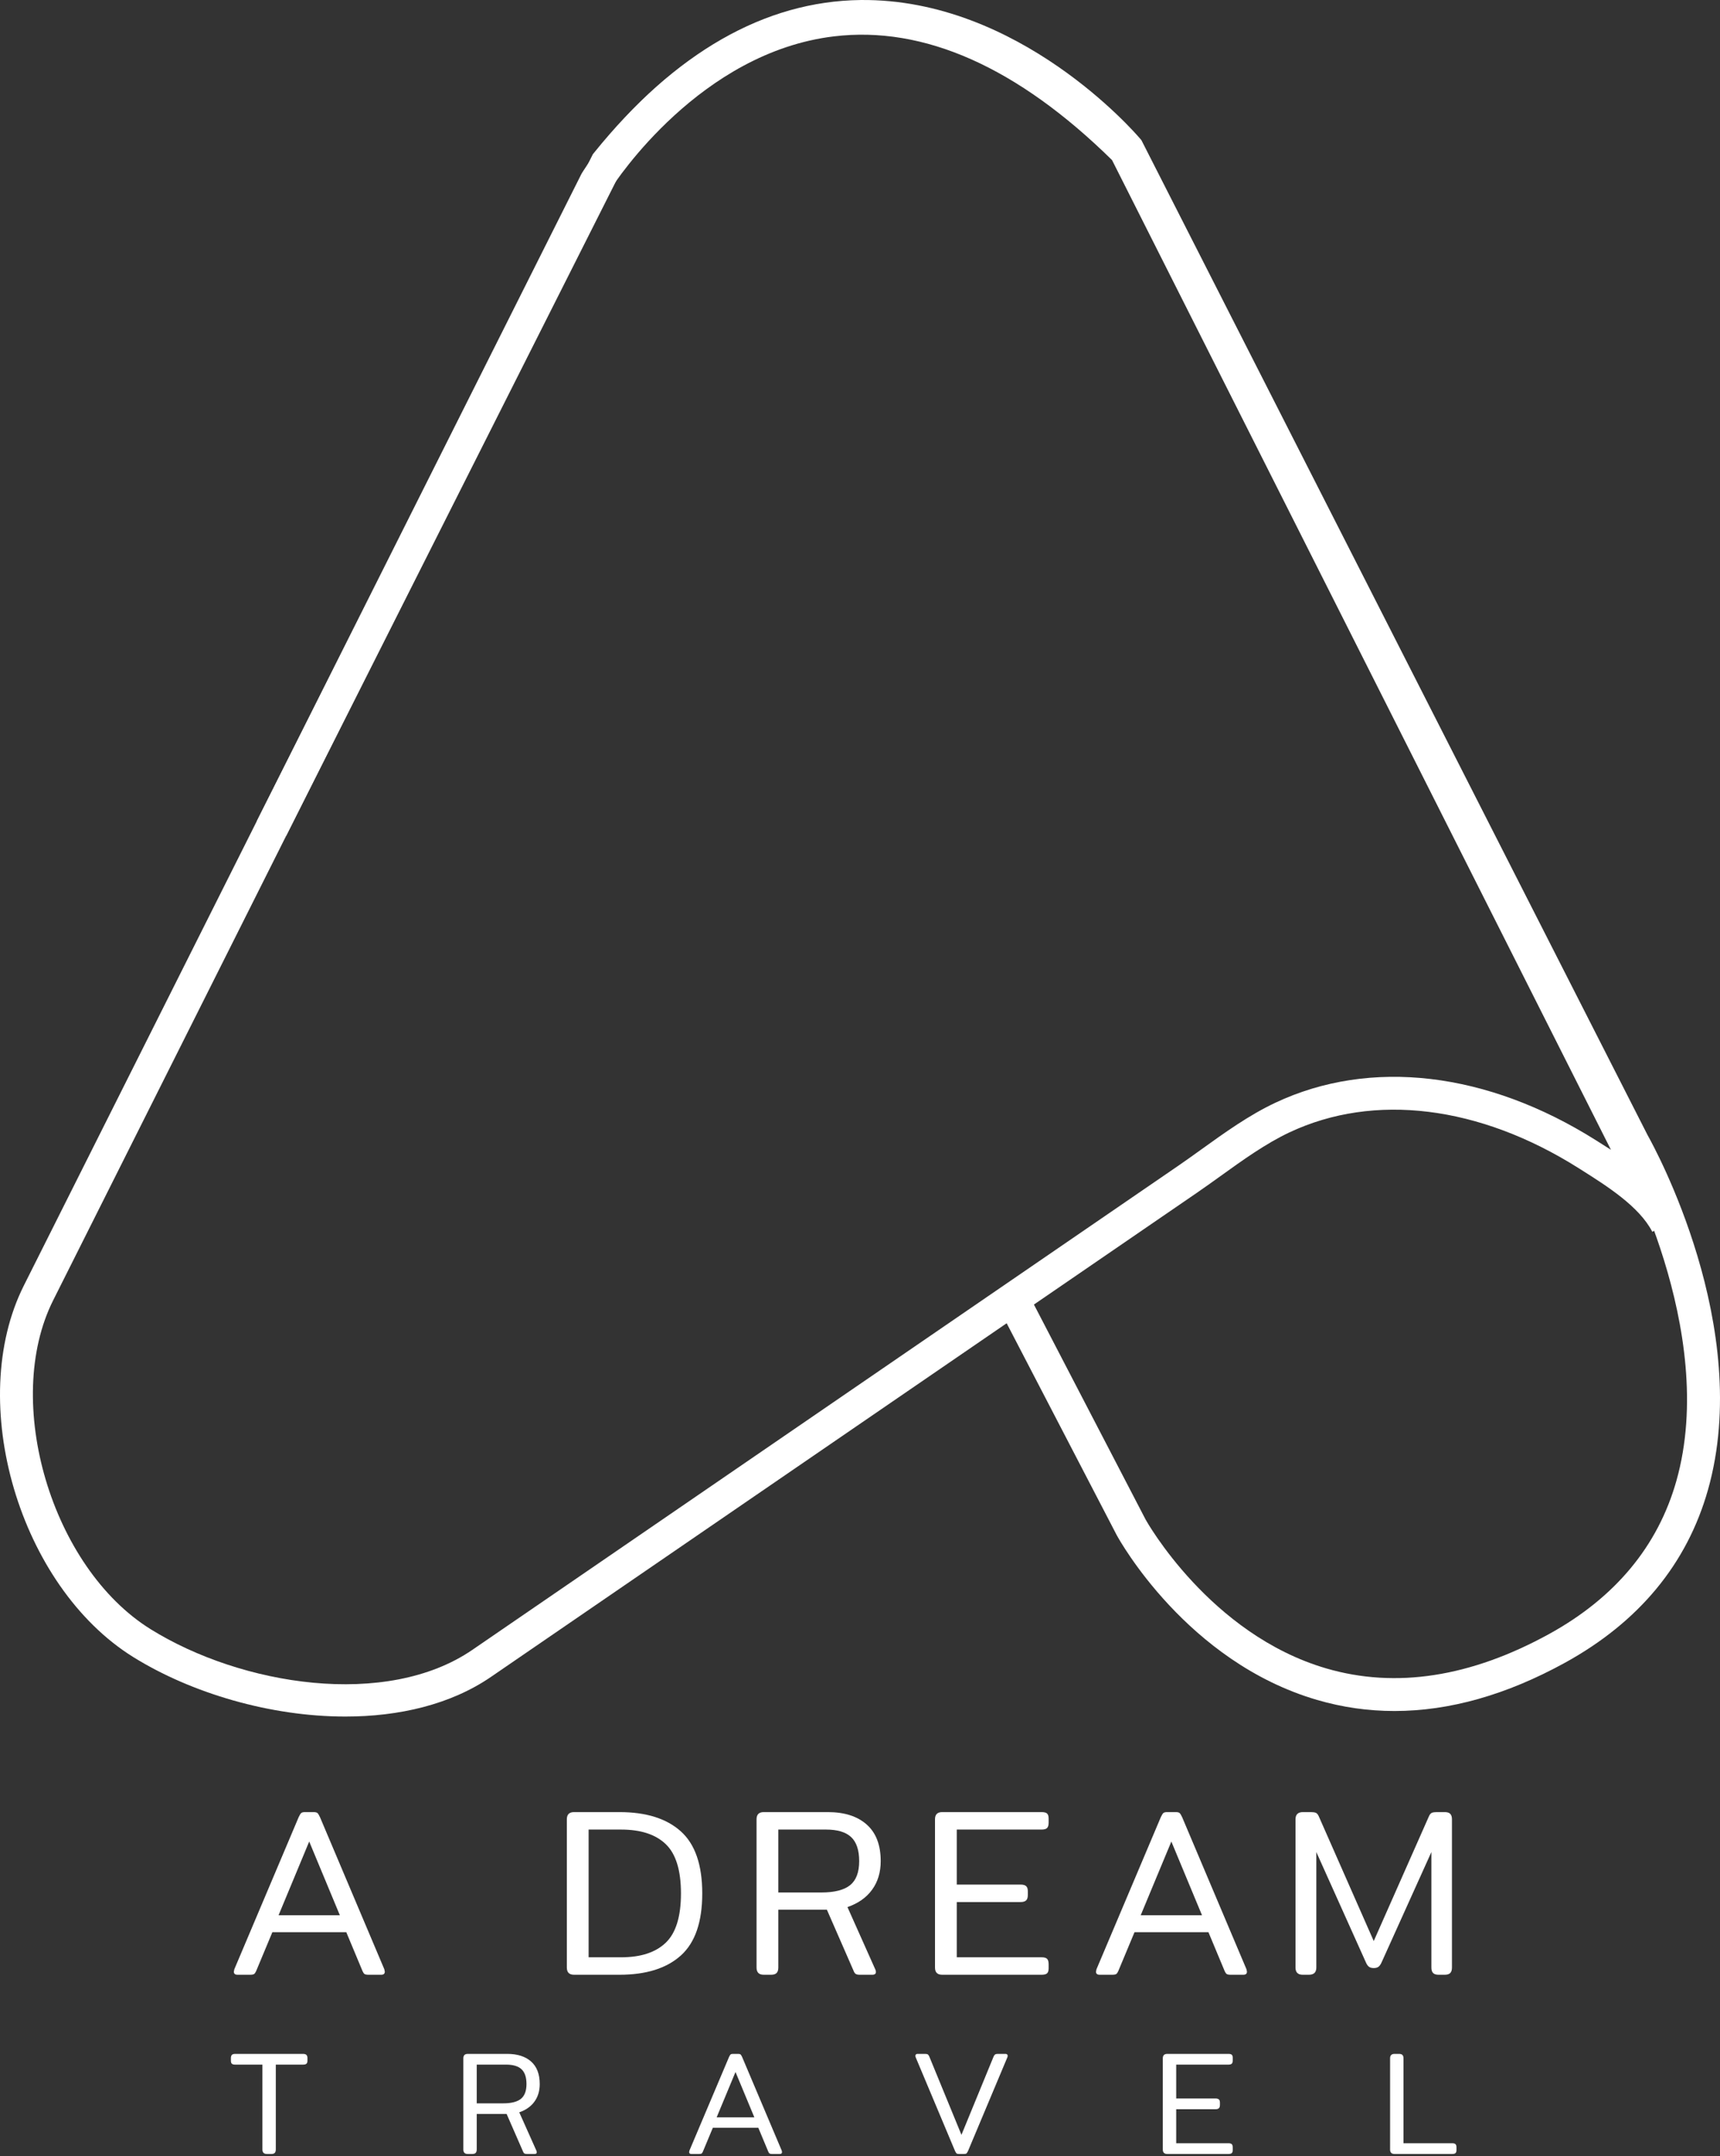
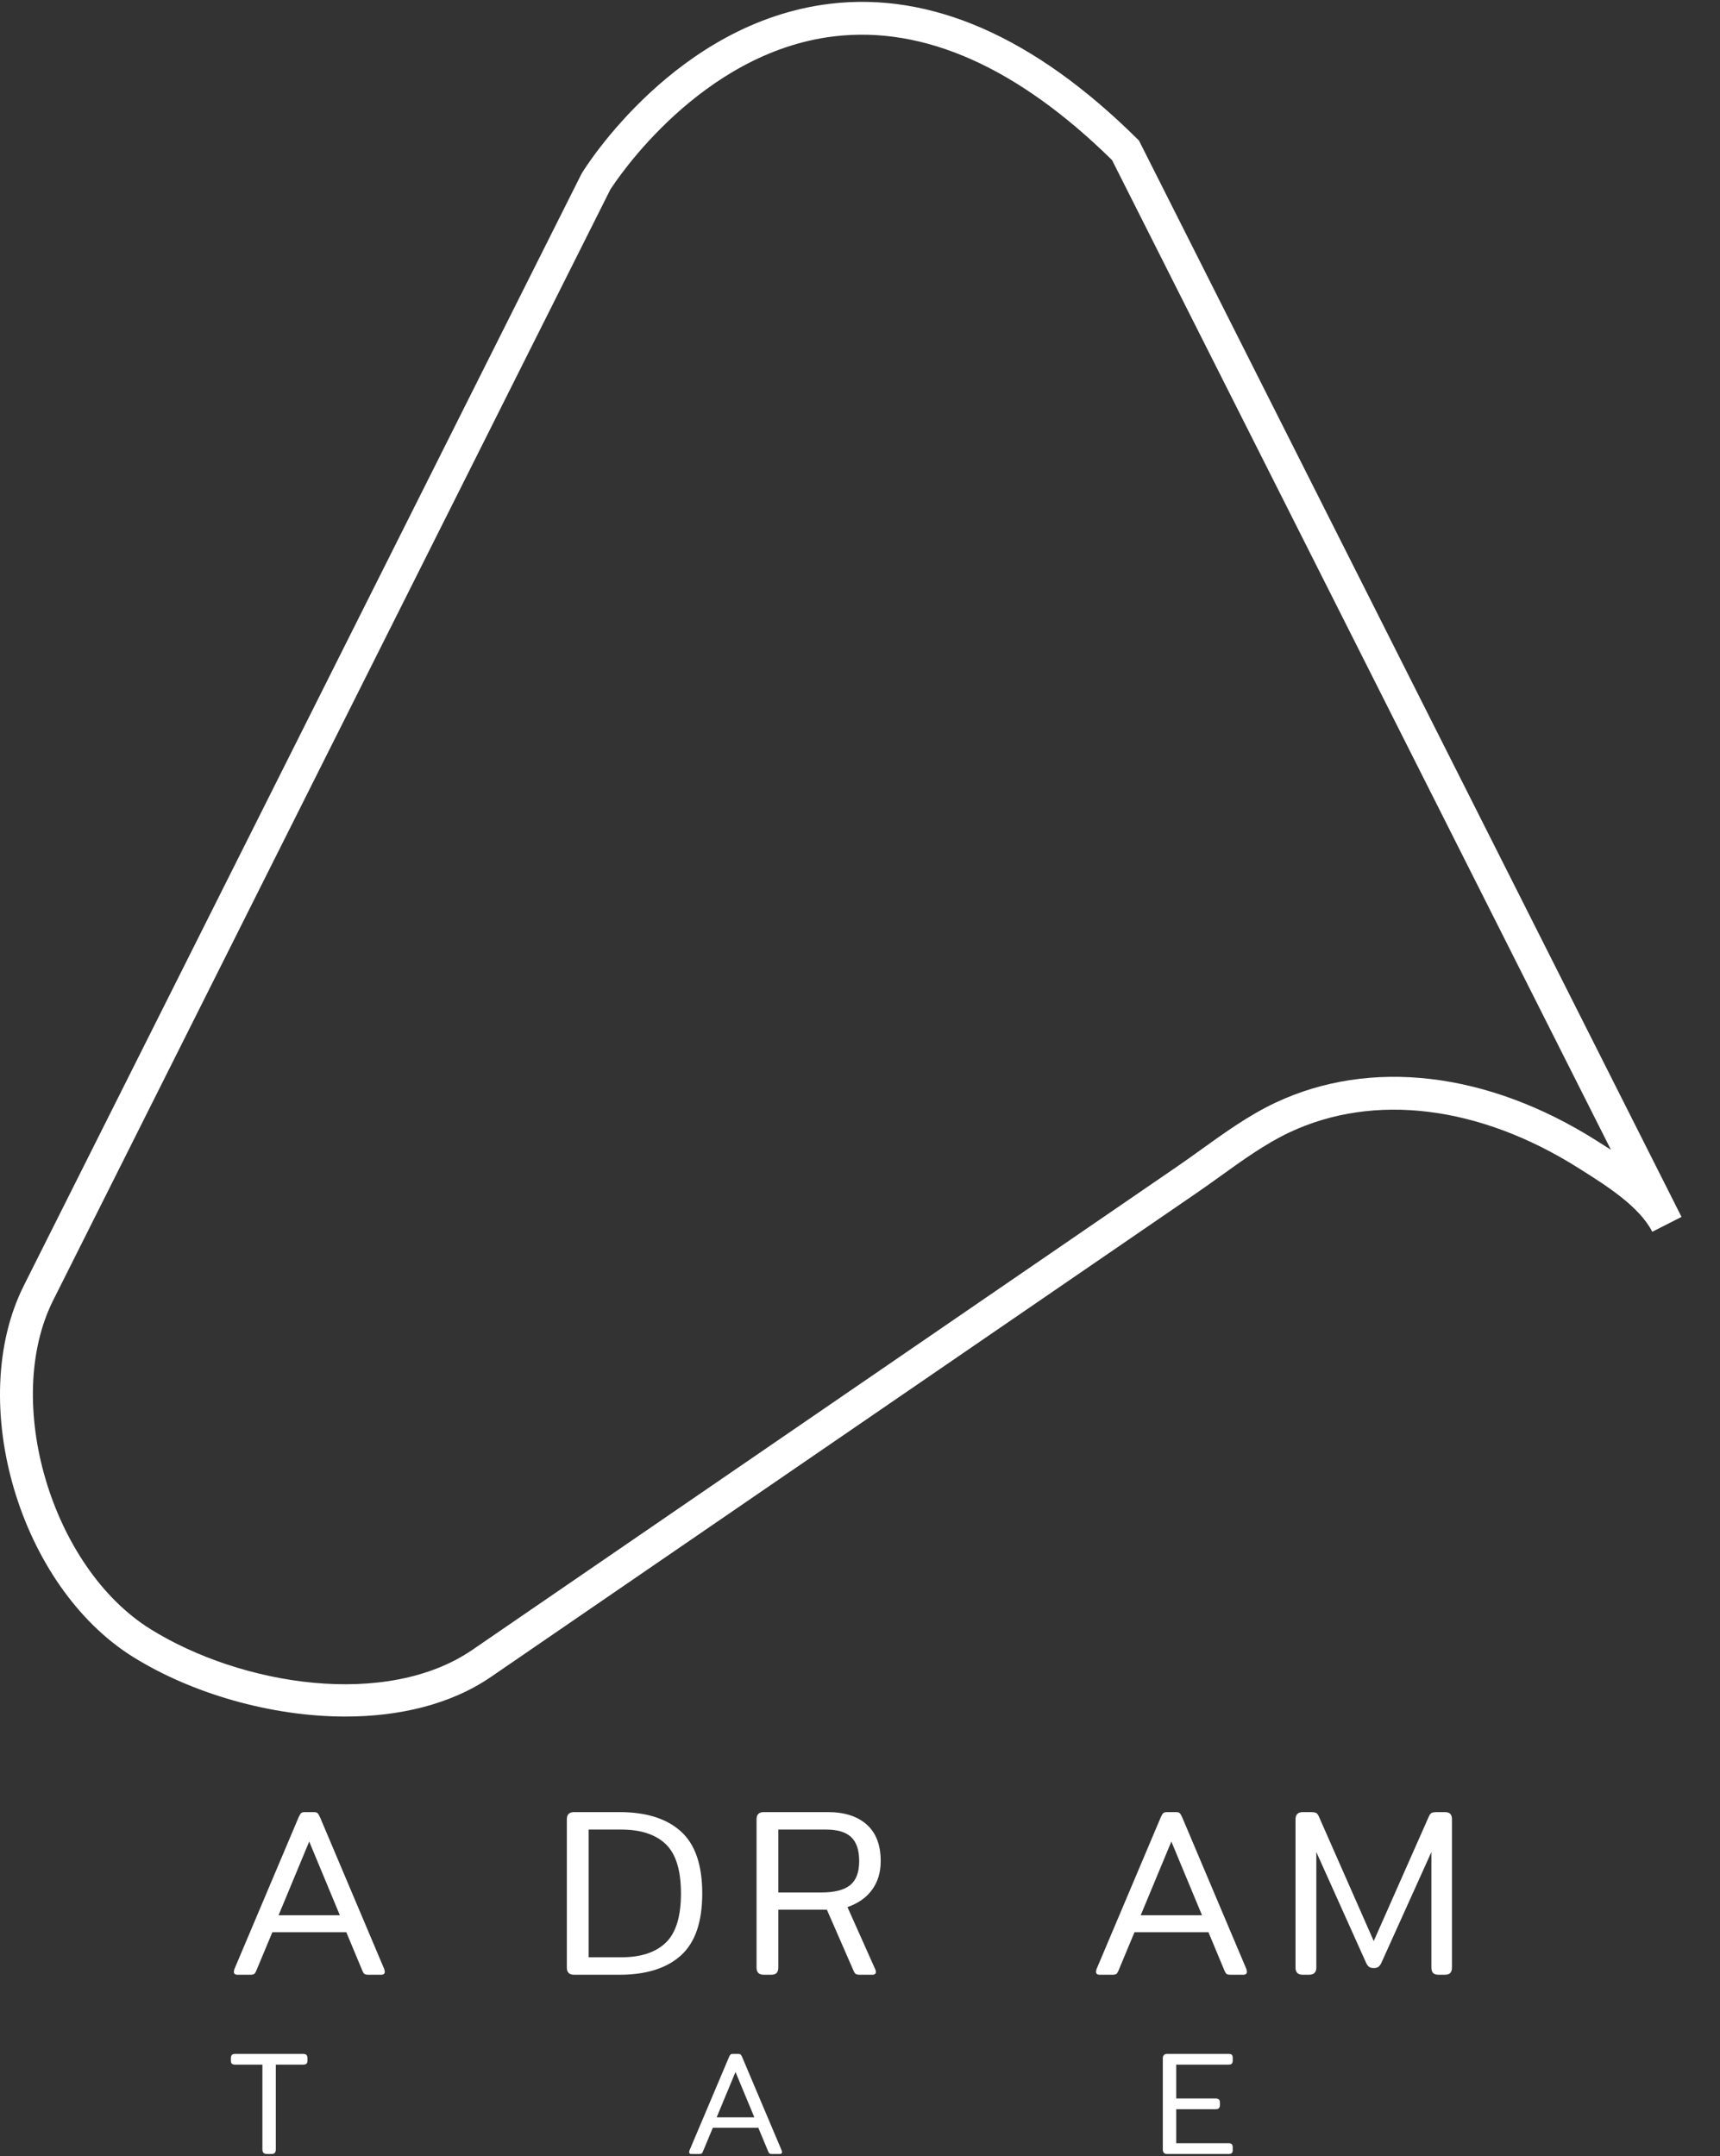
<svg xmlns="http://www.w3.org/2000/svg" width="201" height="252" viewBox="0 0 201 252" fill="none">
  <rect x="0" y="0" width="201" height="252" fill="#333333" stroke="none" />
  <g id="Group 27">
    <g id="g3758">
-       <path id="path3760" d="M162.96 199.967C159.882 199.967 156.86 199.535 153.901 198.668C138.709 194.222 130.826 180.009 130.497 179.406L116.64 152.725L120.043 150.957L133.884 177.605C133.939 177.704 141.359 191.017 155.011 194.995C163.12 197.36 171.871 196.004 181.025 190.97C188.735 186.729 193.74 180.711 195.9 173.083C200.889 155.465 189.301 134.732 189.183 134.524L189.141 134.447L130.177 18.538C128.758 16.949 116.558 3.836 100.963 3.836C100.842 3.836 100.721 3.837 100.598 3.839C90.622 3.97 81.177 9.447 72.522 20.119L33.438 97.689L30.012 95.962L69.281 18.027L69.408 17.868C78.857 6.151 89.344 0.141 100.575 0.002C119.102 -0.196 132.672 15.542 133.241 16.213L133.386 16.384L192.541 132.669C193.31 134.032 204.952 155.161 199.596 174.113C197.148 182.772 191.522 189.575 182.874 194.331C176.051 198.084 169.385 199.967 162.96 199.967Z" fill="white" />
-     </g>
+       </g>
    <g id="g3762">
      <path id="path3764" d="M71.316 22.168L6.215 151.965C0.276 163.806 6.02 183.205 17.597 190.403C28.2 196.997 45.167 199.701 55.206 192.816L137.651 136.272C138.569 135.643 139.487 134.983 140.41 134.32C143.138 132.358 145.961 130.329 149.041 128.877C160.146 123.643 173.808 125.248 186.521 133.276L186.739 133.414C187.23 133.724 187.739 134.045 188.255 134.378C174.509 107.107 135.79 30.29 129.953 18.709C118.908 7.855 107.973 2.989 97.462 4.25C81.844 6.12 72.009 21.082 71.316 22.168ZM40.362 200.615C31.598 200.615 22.365 197.885 15.571 193.661C2.276 185.394 -4.058 163.89 2.786 150.245C2.826 150.165 4.408 147.01 67.928 20.365L68.008 20.222C68.449 19.504 78.998 2.615 96.975 0.444C108.788 -0.983 120.869 4.318 132.873 16.202L133.096 16.422L133.238 16.702C133.868 17.952 196.266 141.749 196.503 142.219L193.085 143.959C193.085 143.959 193.085 143.958 193.084 143.956C191.57 140.999 187.756 138.592 184.691 136.658L184.473 136.52C172.889 129.204 160.571 127.684 150.677 132.347C147.914 133.65 145.237 135.574 142.649 137.435C141.703 138.115 140.762 138.791 139.821 139.436L57.376 195.98C52.653 199.22 46.626 200.614 40.362 200.615Z" fill="white" />
    </g>
    <g id="g3766">
      <path id="path3768" d="M30.665 251.221V241.295H27.483C27.3 241.295 27.171 241.261 27.096 241.192C27.021 241.124 26.984 241.003 26.984 240.831V240.539C26.984 240.366 27.021 240.241 27.096 240.16C27.171 240.081 27.3 240.04 27.483 240.04H35.413C35.596 240.04 35.728 240.081 35.809 240.16C35.889 240.241 35.928 240.366 35.928 240.539V240.831C35.928 241.003 35.889 241.124 35.809 241.192C35.728 241.261 35.596 241.295 35.413 241.295H32.23V251.221C32.23 251.393 32.19 251.522 32.11 251.608C32.03 251.694 31.898 251.737 31.715 251.737H31.198C30.842 251.737 30.665 251.565 30.665 251.221Z" fill="white" />
    </g>
    <g id="g3770">
-       <path id="path3772" d="M58.807 245.819C59.747 245.819 60.435 245.646 60.871 245.295C61.307 244.945 61.525 244.369 61.525 243.566C61.525 242.774 61.332 242.199 60.949 241.838C60.564 241.476 59.965 241.295 59.151 241.295H55.711V245.819H58.807ZM54.146 251.221V240.556C54.146 240.211 54.317 240.04 54.661 240.04H59.271C60.465 240.04 61.396 240.337 62.066 240.934C62.738 241.531 63.073 242.408 63.073 243.566C63.073 244.369 62.867 245.054 62.454 245.621C62.041 246.189 61.45 246.605 60.682 246.869L62.694 251.375C62.717 251.444 62.729 251.496 62.729 251.53C62.729 251.668 62.644 251.737 62.471 251.737H61.559C61.433 251.737 61.339 251.717 61.276 251.677C61.213 251.637 61.158 251.554 61.112 251.428L59.202 247.058H55.711V251.221C55.711 251.393 55.67 251.522 55.59 251.608C55.51 251.694 55.378 251.737 55.195 251.737H54.661C54.317 251.737 54.146 251.565 54.146 251.221Z" fill="white" />
-     </g>
+       </g>
    <g id="g3774">
      <path id="path3776" d="M88.153 247.454L85.951 242.156L83.749 247.454H88.153ZM80.533 251.514C80.533 251.49 80.544 251.433 80.567 251.341L85.195 240.401C85.263 240.252 85.324 240.155 85.375 240.109C85.427 240.063 85.515 240.04 85.641 240.04H86.278C86.403 240.04 86.493 240.063 86.545 240.109C86.596 240.155 86.656 240.252 86.725 240.401L91.353 251.341C91.376 251.433 91.387 251.49 91.387 251.514C91.387 251.662 91.301 251.737 91.129 251.737H90.218C90.08 251.737 89.985 251.72 89.934 251.685C89.882 251.651 89.833 251.582 89.787 251.479L88.617 248.675H83.302L82.133 251.479C82.087 251.582 82.038 251.651 81.986 251.685C81.935 251.72 81.84 251.737 81.702 251.737H80.79C80.618 251.737 80.533 251.662 80.533 251.514Z" fill="white" />
    </g>
    <g id="g3778">
-       <path id="path3780" d="M111.779 251.668C111.729 251.622 111.668 251.525 111.6 251.375L107.006 240.435C106.983 240.367 106.972 240.315 106.972 240.28C106.972 240.12 107.058 240.04 107.23 240.04H108.125C108.273 240.04 108.379 240.065 108.443 240.117C108.506 240.169 108.56 240.252 108.605 240.367L112.356 249.501L116.106 240.367C116.152 240.252 116.209 240.169 116.278 240.117C116.347 240.065 116.45 240.04 116.588 240.04H117.499C117.672 240.04 117.757 240.12 117.757 240.28C117.757 240.315 117.746 240.367 117.723 240.435L113.13 251.375C113.061 251.525 113 251.622 112.95 251.668C112.898 251.714 112.803 251.737 112.665 251.737H112.046C111.92 251.737 111.831 251.714 111.779 251.668Z" fill="white" />
-     </g>
+       </g>
    <g id="g3782">
      <path id="path3784" d="M135.887 251.221V240.555C135.887 240.212 136.059 240.04 136.404 240.04H143.559C143.742 240.04 143.871 240.074 143.946 240.143C144.021 240.212 144.057 240.332 144.057 240.504V240.797C144.057 240.98 144.021 241.11 143.946 241.184C143.871 241.258 143.742 241.295 143.559 241.295H137.452V245.252H142.045C142.228 245.252 142.361 245.289 142.441 245.364C142.521 245.439 142.562 245.562 142.562 245.734V246.009C142.562 246.18 142.521 246.307 142.441 246.387C142.361 246.467 142.228 246.507 142.045 246.507H137.452V250.481H143.559C143.742 250.481 143.871 250.519 143.946 250.593C144.021 250.668 144.057 250.797 144.057 250.98V251.272C144.057 251.445 144.021 251.565 143.946 251.634C143.871 251.703 143.742 251.737 143.559 251.737H136.404C136.059 251.737 135.887 251.565 135.887 251.221Z" fill="white" />
    </g>
    <g id="g3786">
-       <path id="path3788" d="M162.447 251.221V240.555C162.447 240.212 162.619 240.04 162.964 240.04H163.497C163.68 240.04 163.812 240.083 163.892 240.169C163.972 240.255 164.012 240.384 164.012 240.555V250.481H169.706C169.889 250.481 170.018 250.519 170.093 250.593C170.168 250.668 170.205 250.797 170.205 250.98V251.272C170.205 251.445 170.168 251.565 170.093 251.634C170.018 251.703 169.889 251.737 169.706 251.737H162.964C162.619 251.737 162.447 251.565 162.447 251.221Z" fill="white" />
-     </g>
+       </g>
    <g id="g3790">
      <path id="path3792" d="M39.713 223.831L36.134 215.221L32.556 223.831H39.713ZM27.328 230.428C27.328 230.391 27.347 230.298 27.384 230.149L34.904 212.369C35.017 212.127 35.114 211.969 35.198 211.894C35.281 211.82 35.426 211.782 35.631 211.782H36.665C36.87 211.782 37.015 211.82 37.099 211.894C37.183 211.969 37.28 212.127 37.392 212.369L44.912 230.149C44.95 230.298 44.968 230.391 44.968 230.428C44.968 230.671 44.828 230.792 44.549 230.792H43.067C42.843 230.792 42.69 230.764 42.606 230.708C42.522 230.652 42.443 230.541 42.369 230.372L40.467 225.816H31.829L29.928 230.372C29.853 230.541 29.774 230.652 29.69 230.708C29.607 230.764 29.453 230.792 29.229 230.792H27.748C27.468 230.792 27.328 230.671 27.328 230.428Z" fill="white" />
    </g>
    <g id="g3794">
      <path id="path3796" d="M72.588 228.751C74.88 228.751 76.617 228.183 77.802 227.045C78.985 225.909 79.577 223.99 79.577 221.287C79.577 218.585 78.985 216.665 77.802 215.528C76.617 214.391 74.88 213.823 72.588 213.823H68.786V228.751H72.588ZM66.242 229.953V212.62C66.242 212.062 66.521 211.782 67.08 211.782H72.392C75.505 211.782 77.895 212.532 79.563 214.033C81.231 215.533 82.065 217.951 82.065 221.287C82.065 224.624 81.231 227.042 79.563 228.542C77.895 230.042 75.505 230.792 72.392 230.792H67.08C66.521 230.792 66.242 230.512 66.242 229.953Z" fill="white" />
    </g>
    <g id="g3798">
      <path id="path3800" d="M95.987 221.175C97.515 221.175 98.633 220.891 99.341 220.323C100.049 219.754 100.404 218.818 100.404 217.513C100.404 216.227 100.091 215.291 99.467 214.704C98.843 214.117 97.868 213.823 96.546 213.823H90.955V221.175H95.987ZM88.411 229.953V212.621C88.411 212.061 88.69 211.782 89.249 211.782H96.741C98.68 211.782 100.194 212.267 101.284 213.236C102.375 214.205 102.92 215.63 102.92 217.513C102.92 218.818 102.584 219.931 101.913 220.854C101.243 221.776 100.282 222.452 99.034 222.881L102.304 230.205C102.342 230.317 102.36 230.4 102.36 230.457C102.36 230.68 102.221 230.792 101.942 230.792H100.459C100.254 230.792 100.1 230.76 99.998 230.694C99.896 230.629 99.807 230.494 99.733 230.289L96.63 223.188H90.955V229.953C90.955 230.233 90.889 230.442 90.759 230.582C90.629 230.722 90.414 230.792 90.116 230.792H89.249C88.69 230.792 88.411 230.513 88.411 229.953Z" fill="white" />
    </g>
    <g id="g3802">
-       <path id="path3804" d="M109.265 229.953V212.62C109.265 212.062 109.544 211.782 110.103 211.782H121.733C122.031 211.782 122.241 211.838 122.363 211.95C122.483 212.062 122.544 212.257 122.544 212.537V213.013C122.544 213.311 122.483 213.521 122.363 213.641C122.241 213.763 122.031 213.823 121.733 213.823H111.809V220.252H119.273C119.571 220.252 119.786 220.314 119.916 220.434C120.047 220.556 120.112 220.756 120.112 221.036V221.483C120.112 221.762 120.047 221.968 119.916 222.098C119.786 222.228 119.571 222.293 119.273 222.293H111.809V228.751H121.733C122.031 228.751 122.241 228.812 122.363 228.933C122.483 229.054 122.544 229.264 122.544 229.562V230.037C122.544 230.316 122.483 230.512 122.363 230.624C122.241 230.736 122.031 230.792 121.733 230.792H110.103C109.544 230.792 109.265 230.512 109.265 229.953Z" fill="white" />
-     </g>
+       </g>
    <g id="g3806">
      <path id="path3808" d="M140.464 223.831L136.885 215.221L133.306 223.831H140.464ZM128.079 230.428C128.079 230.391 128.098 230.298 128.135 230.149L135.655 212.369C135.767 212.127 135.865 211.969 135.949 211.894C136.032 211.82 136.177 211.782 136.382 211.782H137.416C137.621 211.782 137.766 211.82 137.85 211.894C137.933 211.969 138.031 212.127 138.143 212.369L145.663 230.149C145.7 230.298 145.719 230.391 145.719 230.428C145.719 230.671 145.579 230.792 145.3 230.792H143.818C143.594 230.792 143.441 230.764 143.357 230.708C143.273 230.652 143.194 230.541 143.119 230.372L141.218 225.816H132.58L130.679 230.372C130.604 230.541 130.525 230.652 130.441 230.708C130.358 230.764 130.204 230.792 129.98 230.792H128.499C128.219 230.792 128.079 230.671 128.079 230.428Z" fill="white" />
    </g>
    <g id="g3810">
      <path id="path3812" d="M151.394 229.953V212.62C151.394 212.062 151.683 211.782 152.261 211.782H153.211C153.453 211.782 153.639 211.81 153.77 211.866C153.9 211.922 154.012 212.052 154.105 212.257L160.536 226.851L166.993 212.257C167.085 212.052 167.198 211.922 167.329 211.866C167.459 211.81 167.645 211.782 167.888 211.782H168.838C169.136 211.782 169.351 211.852 169.481 211.992C169.612 212.131 169.676 212.341 169.676 212.62V229.953C169.676 230.233 169.612 230.442 169.481 230.583C169.351 230.722 169.136 230.792 168.838 230.792H168.111C167.813 230.792 167.598 230.722 167.468 230.583C167.337 230.442 167.273 230.233 167.273 229.953V216.45L161.43 229.394C161.336 229.6 161.224 229.753 161.095 229.855C160.963 229.958 160.777 230.009 160.536 230.009C160.292 230.009 160.106 229.958 159.976 229.855C159.846 229.753 159.733 229.6 159.641 229.394L153.826 216.45V229.953C153.826 230.512 153.536 230.792 152.959 230.792H152.232C151.673 230.792 151.394 230.512 151.394 229.953Z" fill="white" />
    </g>
  </g>
</svg>